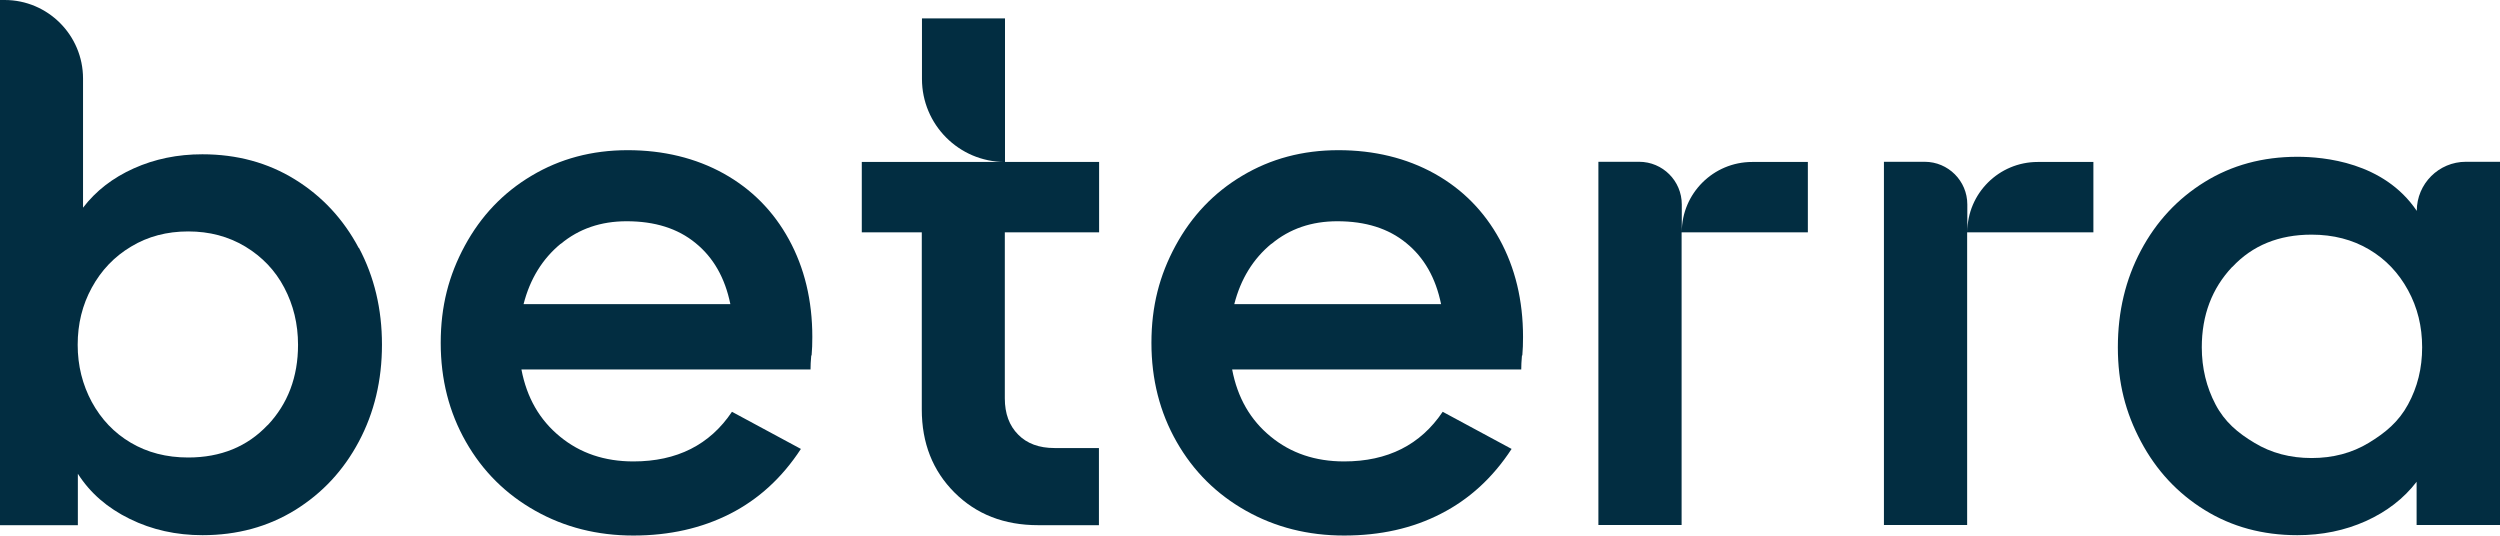
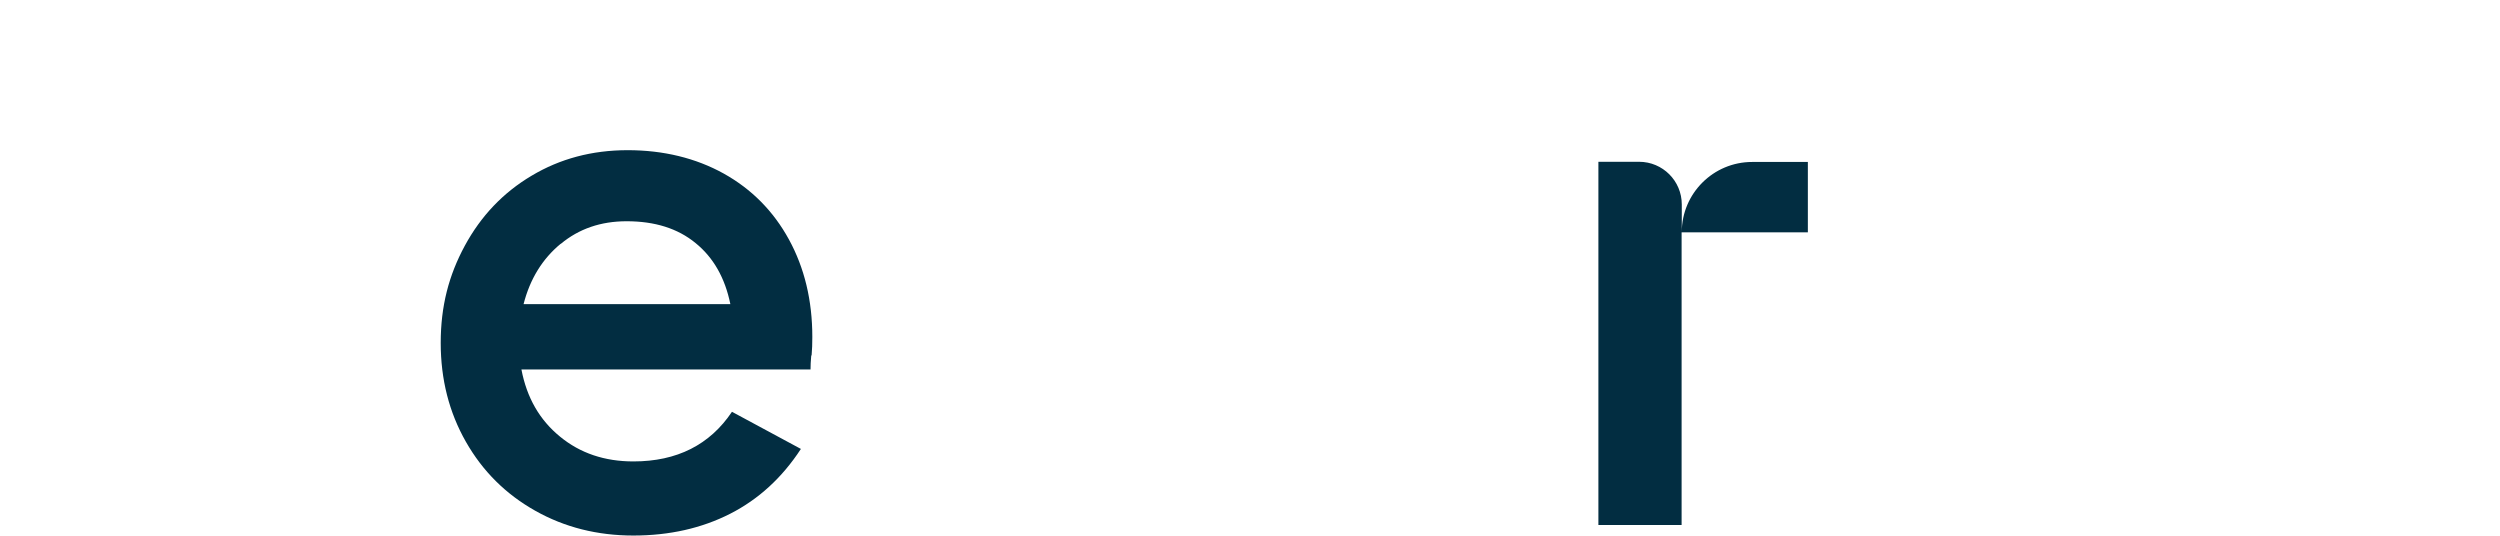
<svg xmlns="http://www.w3.org/2000/svg" width="140" height="30" viewBox="0 0 140 30" fill="none">
  <path d="M98.12 9.07C95.95 9.07 94.18 10.83 94.18 13V11.45C94.18 10.13 93.11 9.06 91.79 9.06H89.51V29.4H94.17V13.01H101.24V9.07H98.11H98.12Z" fill="#022D41" />
-   <path d="M61.55 13.01V9.07H56.28V1.03H51.63V4.42C51.63 6.98 53.7 9.06 56.26 9.07H48.26V13.01H51.62V22.93C51.62 24.81 52.23 26.36 53.45 27.58C54.67 28.8 56.23 29.41 58.14 29.41H61.54V25.09H59.05C58.19 25.09 57.51 24.84 57.02 24.34C56.52 23.84 56.27 23.16 56.27 22.31V13.01H61.54H61.55Z" fill="#022D41" />
-   <path d="M123.46 28.56C121.94 27.62 120.75 26.34 119.89 24.72C119.03 23.1 118.6 21.45 118.6 19.45C118.6 17.45 119.03 15.65 119.89 14.03C120.75 12.41 121.94 11.13 123.46 10.19C124.98 9.25 126.71 8.78 128.65 8.78C130.12 8.78 133.49 9.07 135.34 11.81C135.34 10.29 136.57 9.06 138.09 9.06H140V29.4H135.33V26.98C134.61 27.92 133.66 28.65 132.49 29.18C131.31 29.71 130.03 29.97 128.65 29.97C126.71 29.97 124.98 29.5 123.46 28.56ZM125 14.95C123.87 16.15 123.3 17.65 123.3 19.45C123.3 20.61 123.56 21.68 124.07 22.65C124.58 23.62 125.31 24.24 126.25 24.8C127.19 25.37 128.26 25.65 129.45 25.65C130.64 25.65 131.71 25.37 132.65 24.8C133.59 24.23 134.33 23.61 134.85 22.65C135.38 21.68 135.64 20.62 135.64 19.45C135.64 18.28 135.38 17.22 134.85 16.25C134.32 15.28 133.6 14.52 132.67 13.97C131.74 13.42 130.67 13.14 129.45 13.14C127.62 13.14 126.14 13.74 125.01 14.95H125Z" fill="#022D41" />
  <path d="M45.43 19.9C45.4 20.23 45.39 20.49 45.39 20.69H29.2C29.5 22.27 30.22 23.52 31.36 24.45C32.49 25.38 33.86 25.84 35.47 25.84C37.91 25.84 39.75 24.91 40.99 23.06L44.85 25.14C43.8 26.75 42.48 27.96 40.89 28.77C39.3 29.58 37.49 29.99 35.47 29.99C33.45 29.99 31.62 29.53 29.97 28.6C28.32 27.67 27.03 26.39 26.09 24.74C25.15 23.09 24.68 21.25 24.68 19.2C24.68 17.15 25.13 15.42 26.03 13.76C26.93 12.1 28.17 10.79 29.77 9.84C31.36 8.89 33.15 8.41 35.15 8.41C37.15 8.41 38.96 8.85 40.53 9.72C42.09 10.59 43.31 11.82 44.18 13.41C45.05 15 45.49 16.82 45.49 18.87C45.49 19.23 45.48 19.58 45.45 19.91L45.43 19.9ZM31.4 13.65C30.38 14.49 29.68 15.62 29.32 17.03H40.9C40.6 15.56 39.95 14.42 38.95 13.61C37.95 12.79 36.67 12.39 35.09 12.39C33.65 12.39 32.42 12.81 31.4 13.66V13.65Z" fill="#022D41" />
-   <path d="M85.23 19.9C85.2 20.23 85.19 20.49 85.19 20.69H69C69.3 22.27 70.02 23.52 71.16 24.45C72.29 25.38 73.66 25.84 75.27 25.84C77.71 25.84 79.55 24.91 80.79 23.06L84.65 25.14C83.6 26.75 82.28 27.96 80.69 28.77C79.1 29.59 77.29 29.99 75.27 29.99C73.25 29.99 71.42 29.53 69.77 28.6C68.12 27.67 66.83 26.39 65.89 24.74C64.95 23.09 64.48 21.25 64.48 19.2C64.48 17.15 64.93 15.42 65.83 13.76C66.73 12.1 67.97 10.79 69.57 9.84C71.16 8.89 72.95 8.41 74.95 8.41C76.95 8.41 78.76 8.85 80.33 9.72C81.89 10.59 83.11 11.82 83.98 13.41C84.85 15 85.29 16.82 85.29 18.87C85.29 19.23 85.28 19.58 85.25 19.91L85.23 19.9ZM71.2 13.65C70.18 14.49 69.48 15.62 69.12 17.03H80.7C80.4 15.56 79.75 14.42 78.75 13.61C77.75 12.79 76.47 12.39 74.89 12.39C73.45 12.39 72.22 12.81 71.2 13.66V13.65Z" fill="#022D41" />
-   <path d="M20.09 13.89C19.23 12.27 18.04 10.99 16.52 10.05C15 9.11 13.27 8.64 11.33 8.64C9.95 8.64 8.67 8.9 7.49 9.43C6.31 9.96 5.37 10.69 4.65 11.63V4.4C4.65 1.97 2.68 0 0.26 0H0V29.41H4.36V26.53C5.05 27.61 6.02 28.45 7.27 29.06C8.51 29.67 9.87 29.97 11.34 29.97C13.28 29.97 15.01 29.5 16.53 28.56C18.05 27.62 19.24 26.34 20.1 24.72C20.96 23.1 21.39 21.3 21.39 19.3C21.39 17.3 20.96 15.5 20.1 13.88L20.09 13.89ZM14.98 23.81C13.85 25.01 12.36 25.62 10.54 25.62C9.32 25.62 8.25 25.34 7.32 24.79C6.39 24.24 5.67 23.48 5.14 22.51C4.62 21.54 4.35 20.48 4.35 19.31C4.35 18.14 4.61 17.08 5.14 16.11C5.67 15.14 6.4 14.37 7.34 13.81C8.28 13.24 9.35 12.96 10.54 12.96C11.73 12.96 12.79 13.24 13.74 13.81C14.68 14.38 15.41 15.14 15.92 16.11C16.43 17.08 16.69 18.14 16.69 19.31C16.69 21.11 16.12 22.61 14.99 23.81H14.98Z" fill="#022D41" />
-   <path d="M114.11 9.07C111.94 9.07 110.17 10.83 110.17 13V11.45C110.17 10.13 109.1 9.06 107.78 9.06H105.5V29.4H110.16V13.01H117.23V9.07H114.1H114.11Z" fill="#022D41" />
</svg>